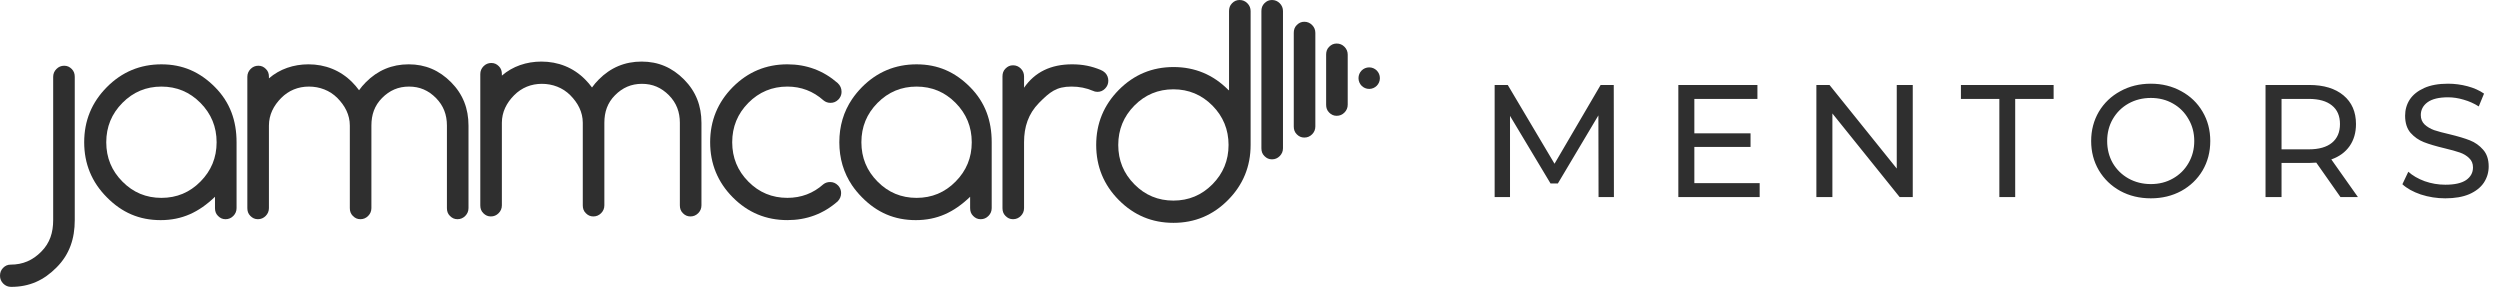
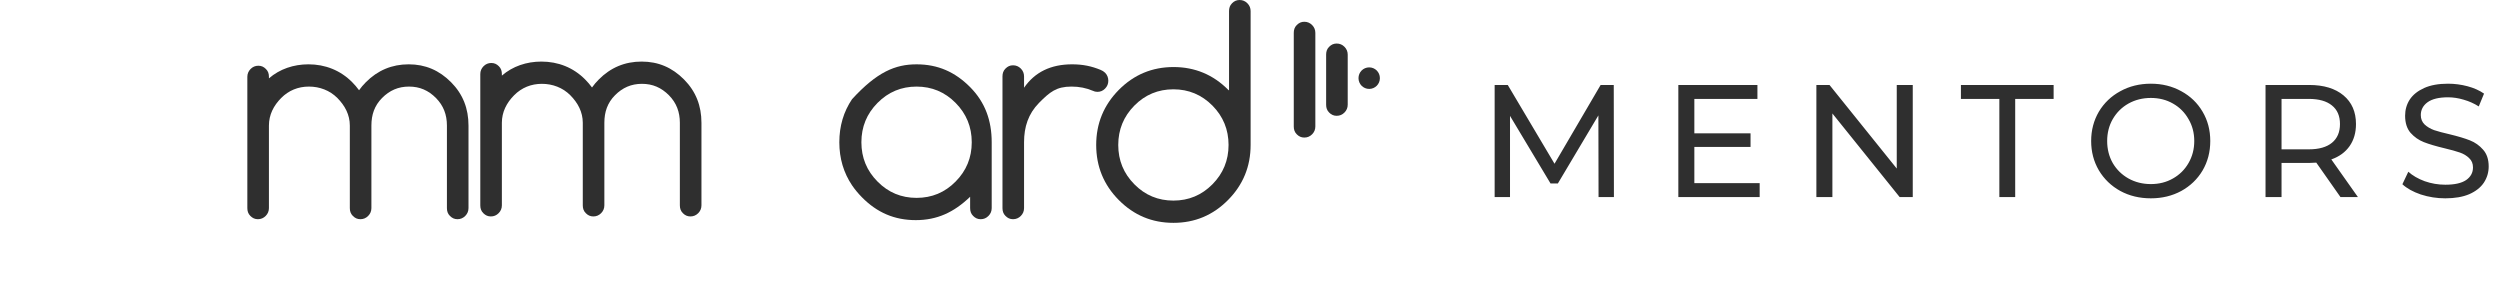
<svg xmlns="http://www.w3.org/2000/svg" width="203" height="24" viewBox="0 0 203 24" fill="none">
  <path fill-rule="evenodd" clip-rule="evenodd" d="M111.177 5.471C111.658 5.471 112.047 5.859 112.047 6.345C112.047 6.831 111.658 7.22 111.177 7.22C110.699 7.22 110.31 6.831 110.31 6.345C110.31 5.859 110.699 5.471 111.177 5.471Z" fill="#2F2F2F" />
  <path fill-rule="evenodd" clip-rule="evenodd" d="M109.171 3.8C109.346 3.977 109.434 4.189 109.434 4.436V4.861V7.194V8.502C109.434 8.749 109.346 8.961 109.171 9.138C108.996 9.315 108.785 9.403 108.54 9.403C108.291 9.403 108.103 9.315 107.927 9.138C107.747 8.961 107.682 8.749 107.682 8.502V6.942V5.113V4.436C107.682 4.189 107.747 3.977 107.927 3.8C108.103 3.624 108.291 3.535 108.54 3.535C108.785 3.535 108.996 3.624 109.171 3.8Z" fill="#2F2F2F" />
  <path fill-rule="evenodd" clip-rule="evenodd" d="M106.543 2.032C106.718 2.21 106.806 2.421 106.806 2.668V3.093V5.426V10.269C106.806 10.516 106.718 10.729 106.543 10.906C106.367 11.082 106.158 11.17 105.913 11.17C105.663 11.17 105.475 11.082 105.299 10.906C105.119 10.729 105.054 10.516 105.054 10.269V5.174V3.345V2.668C105.054 2.421 105.119 2.21 105.299 2.032C105.475 1.857 105.663 1.767 105.913 1.767C106.158 1.767 106.367 1.857 106.543 2.032Z" fill="#2F2F2F" />
-   <path fill-rule="evenodd" clip-rule="evenodd" d="M102.671 0.265C102.847 0.089 103.035 0 103.285 0C103.53 0 103.74 0.089 103.915 0.265C104.09 0.443 104.178 0.654 104.178 0.901V3.094V5.426V12.036C104.178 12.284 104.09 12.497 103.915 12.672C103.74 12.85 103.53 12.938 103.285 12.938C103.035 12.938 102.847 12.85 102.671 12.672C102.491 12.497 102.426 12.284 102.426 12.036V5.174V3.346V0.901C102.426 0.654 102.491 0.443 102.671 0.265Z" fill="#2F2F2F" />
  <path fill-rule="evenodd" clip-rule="evenodd" d="M101.287 0.265C101.462 0.443 101.55 0.654 101.55 0.901V11.771C101.55 13.517 100.936 15.011 99.715 16.242C98.489 17.48 97.012 18.095 95.283 18.095C93.547 18.095 92.072 17.48 90.845 16.242C89.623 15.011 89.011 13.517 89.011 11.771C89.011 10.021 89.628 8.533 90.85 7.295C92.076 6.062 93.557 5.444 95.291 5.444C97.021 5.444 98.51 6.062 99.733 7.295C99.749 7.313 99.798 7.326 99.798 7.344V0.901C99.798 0.654 99.864 0.443 100.043 0.265C100.218 0.089 100.406 0 100.657 0C100.902 0 101.111 0.089 101.287 0.265ZM99.759 11.771C99.759 10.52 99.32 9.456 98.449 8.573C97.573 7.693 96.517 7.252 95.278 7.252C94.043 7.252 92.982 7.693 92.112 8.573C91.24 9.456 90.802 10.52 90.802 11.771C90.802 13.022 91.24 14.087 92.112 14.966C92.982 15.85 94.043 16.288 95.278 16.288C96.517 16.288 97.573 15.85 98.449 14.966C99.32 14.087 99.759 13.022 99.759 11.771Z" fill="#2F2F2F" />
  <path fill-rule="evenodd" clip-rule="evenodd" d="M89.995 6.558C89.995 6.805 89.907 7.017 89.732 7.194C89.558 7.37 89.36 7.459 89.11 7.459C88.97 7.459 88.852 7.429 88.733 7.37C88.204 7.146 87.642 7.03 87.008 7.03C85.768 7.03 85.247 7.472 84.371 8.352C83.5 9.236 83.153 10.3 83.153 11.551V16.676V16.897C83.153 17.145 83.067 17.356 82.892 17.533C82.716 17.71 82.505 17.799 82.26 17.799C82.01 17.799 81.822 17.71 81.646 17.533C81.468 17.356 81.401 17.145 81.401 16.897V10.035V8.206V6.205C81.401 5.958 81.468 5.745 81.646 5.568C81.822 5.391 82.01 5.302 82.26 5.302C82.505 5.302 82.716 5.391 82.892 5.568C83.067 5.745 83.153 5.958 83.153 6.205V6.894V7.123C84.03 5.856 85.322 5.223 87.056 5.223C87.928 5.223 88.637 5.373 89.368 5.674C89.504 5.727 89.628 5.806 89.741 5.912C89.912 6.094 89.995 6.31 89.995 6.558Z" fill="#2F2F2F" />
-   <path fill-rule="evenodd" clip-rule="evenodd" d="M80.526 16.614V16.897C80.526 17.144 80.438 17.357 80.263 17.533C80.088 17.71 79.878 17.8 79.633 17.8C79.383 17.8 79.195 17.71 79.019 17.533C78.841 17.357 78.774 17.144 78.774 16.897V16.619V15.978C77.461 17.242 76.094 17.874 74.36 17.874C72.629 17.874 71.215 17.26 69.993 16.022C69.687 15.713 69.419 15.39 69.187 15.05C68.499 14.026 68.153 12.858 68.153 11.551C68.153 10.238 68.499 9.072 69.187 8.052C69.419 7.711 69.687 7.384 69.993 7.074C71.215 5.843 72.696 5.224 74.425 5.224C76.155 5.224 77.552 5.843 78.774 7.074C80.001 8.312 80.526 9.8 80.526 11.551V11.596V16.614ZM78.906 11.551C78.906 10.301 78.467 9.235 77.592 8.352C76.72 7.472 75.665 7.031 74.425 7.031C73.186 7.031 72.13 7.472 71.259 8.352C70.382 9.235 69.945 10.301 69.945 11.551C69.945 12.802 70.382 13.866 71.259 14.746C72.13 15.63 73.186 16.067 74.425 16.067C75.665 16.067 76.72 15.63 77.592 14.746C78.467 13.866 78.906 12.802 78.906 11.551Z" fill="#2F2F2F" />
-   <path fill-rule="evenodd" clip-rule="evenodd" d="M68.097 15.112C68.115 15.139 68.133 15.16 68.149 15.183C68.25 15.333 68.298 15.496 68.298 15.682C68.298 15.934 68.206 16.155 68.022 16.349C66.861 17.366 65.5 17.873 63.936 17.873C62.202 17.873 60.726 17.259 59.499 16.022C58.278 14.79 57.664 13.296 57.664 11.551C57.664 9.801 58.278 8.312 59.499 7.075C60.726 5.842 62.202 5.223 63.936 5.223C65.5 5.223 66.861 5.732 68.022 6.747C68.228 6.938 68.334 7.172 68.334 7.45C68.334 7.635 68.285 7.803 68.185 7.945C68.167 7.971 68.149 7.998 68.133 8.02C68.115 8.042 68.093 8.065 68.071 8.086C67.896 8.263 67.685 8.352 67.44 8.352C67.222 8.352 67.032 8.286 66.866 8.148C66.03 7.406 65.053 7.03 63.936 7.03C62.697 7.03 61.637 7.472 60.765 8.352C59.893 9.235 59.455 10.3 59.455 11.551C59.455 12.801 59.893 13.866 60.765 14.745C61.637 15.63 62.697 16.066 63.936 16.066C65.053 16.066 66.03 15.7 66.858 14.962C67.011 14.842 67.194 14.781 67.405 14.781C67.65 14.781 67.86 14.869 68.036 15.046C68.058 15.068 68.079 15.089 68.097 15.112Z" fill="#2F2F2F" />
+   <path fill-rule="evenodd" clip-rule="evenodd" d="M80.526 16.614V16.897C80.526 17.144 80.438 17.357 80.263 17.533C80.088 17.71 79.878 17.8 79.633 17.8C79.383 17.8 79.195 17.71 79.019 17.533C78.841 17.357 78.774 17.144 78.774 16.897V16.619V15.978C77.461 17.242 76.094 17.874 74.36 17.874C72.629 17.874 71.215 17.26 69.993 16.022C69.687 15.713 69.419 15.39 69.187 15.05C68.499 14.026 68.153 12.858 68.153 11.551C68.153 10.238 68.499 9.072 69.187 8.052C71.215 5.843 72.696 5.224 74.425 5.224C76.155 5.224 77.552 5.843 78.774 7.074C80.001 8.312 80.526 9.8 80.526 11.551V11.596V16.614ZM78.906 11.551C78.906 10.301 78.467 9.235 77.592 8.352C76.72 7.472 75.665 7.031 74.425 7.031C73.186 7.031 72.13 7.472 71.259 8.352C70.382 9.235 69.945 10.301 69.945 11.551C69.945 12.802 70.382 13.866 71.259 14.746C72.13 15.63 73.186 16.067 74.425 16.067C75.665 16.067 76.72 15.63 77.592 14.746C78.467 13.866 78.906 12.802 78.906 11.551Z" fill="#2F2F2F" />
  <path fill-rule="evenodd" clip-rule="evenodd" d="M56.958 16.134V16.674C56.958 16.921 56.87 17.133 56.695 17.31C56.52 17.486 56.309 17.575 56.064 17.575C55.814 17.575 55.625 17.486 55.45 17.31C55.271 17.133 55.205 16.921 55.205 16.674V16.386V13.925V9.971C55.205 9.096 54.929 8.353 54.317 7.735C53.703 7.116 52.994 6.807 52.127 6.807C51.26 6.807 50.55 7.116 49.937 7.735C49.323 8.353 49.074 9.096 49.074 9.971V11.371V16.453V16.674C49.074 16.921 48.986 17.133 48.811 17.31C48.636 17.486 48.425 17.575 48.18 17.575C47.931 17.575 47.743 17.486 47.568 17.31C47.387 17.133 47.322 16.921 47.322 16.674V16.259V13.925V9.971C47.322 9.096 46.923 8.353 46.31 7.735C45.697 7.116 44.865 6.807 44.002 6.807C43.135 6.807 42.359 7.116 41.746 7.735C41.133 8.353 40.752 9.096 40.752 9.971V11.371V16.443V16.674C40.752 16.921 40.664 17.133 40.489 17.31C40.314 17.486 40.104 17.575 39.859 17.575C39.609 17.575 39.421 17.486 39.245 17.31C39.065 17.133 39 16.921 39 16.674V16.598V13.925V11.313V6.047V6.015C39 5.768 39.088 5.556 39.263 5.379C39.438 5.203 39.648 5.114 39.893 5.114C40.143 5.114 40.332 5.203 40.507 5.379C40.687 5.556 40.752 5.768 40.752 6.015V6.099V6.14C41.629 5.379 42.762 5 43.962 5C45.321 5 46.559 5.485 47.519 6.458C47.72 6.661 47.904 6.873 48.071 7.103C48.233 6.873 48.417 6.661 48.618 6.458C49.582 5.485 50.742 5 52.101 5C53.458 5 54.583 5.485 55.547 6.458C56.511 7.43 56.958 8.601 56.958 9.971V11.371V16.134Z" fill="#2F2F2F" />
  <path fill-rule="evenodd" clip-rule="evenodd" d="M38.042 16.503V16.897C38.042 17.144 37.954 17.356 37.779 17.533C37.604 17.709 37.394 17.799 37.149 17.799C36.899 17.799 36.711 17.709 36.535 17.533C36.355 17.356 36.29 17.144 36.29 16.897V16.663V14.148V10.194C36.29 9.319 36.014 8.577 35.401 7.958C34.788 7.339 34.079 7.03 33.212 7.03C32.344 7.03 31.634 7.339 31.022 7.958C30.408 8.577 30.158 9.319 30.158 10.194V11.595V16.467V16.897C30.158 17.144 30.07 17.356 29.895 17.533C29.72 17.709 29.51 17.799 29.265 17.799C29.015 17.799 28.827 17.709 28.652 17.533C28.473 17.356 28.406 17.144 28.406 16.897V16.587V14.148V10.194C28.406 9.319 28.008 8.577 27.395 7.958C26.781 7.339 25.95 7.03 25.086 7.03C24.219 7.03 23.444 7.339 22.831 7.958C22.217 8.577 21.837 9.319 21.837 10.194V11.595V16.15V16.897C21.837 17.144 21.748 17.356 21.574 17.533C21.399 17.709 21.188 17.799 20.943 17.799C20.694 17.799 20.506 17.709 20.329 17.533C20.15 17.356 20.084 17.144 20.084 16.897V16.159V14.148V11.538V6.27V6.24C20.084 5.992 20.172 5.78 20.347 5.602C20.522 5.426 20.733 5.337 20.978 5.337C21.228 5.337 21.417 5.426 21.591 5.602C21.771 5.775 21.837 5.988 21.837 6.23V6.24V6.363C22.713 5.602 23.847 5.223 25.047 5.223C26.405 5.223 27.645 5.709 28.604 6.681C28.805 6.884 28.989 7.096 29.155 7.327C29.317 7.096 29.502 6.884 29.703 6.681C30.666 5.709 31.827 5.223 33.185 5.223C34.542 5.223 35.668 5.709 36.631 6.681C37.596 7.653 38.042 8.824 38.042 10.194V11.595V16.503Z" fill="#2F2F2F" />
-   <path fill-rule="evenodd" clip-rule="evenodd" d="M19.209 16.614V16.897C19.209 17.144 19.121 17.357 18.947 17.533C18.772 17.71 18.561 17.8 18.316 17.8C18.066 17.8 17.878 17.71 17.702 17.533C17.523 17.357 17.457 17.144 17.457 16.897V16.574V15.978C16.143 17.242 14.777 17.874 13.042 17.874C11.312 17.874 9.898 17.26 8.677 16.022C7.449 14.79 6.836 13.296 6.836 11.551C6.836 9.8 7.449 8.312 8.677 7.074C9.898 5.843 11.378 5.224 13.108 5.224C14.838 5.224 16.236 5.843 17.457 7.074C18.684 8.312 19.209 9.8 19.209 11.551V11.596V16.614ZM17.589 11.551C17.589 10.301 17.15 9.235 16.275 8.352C15.403 7.472 14.348 7.031 13.108 7.031C11.869 7.031 10.813 7.472 9.942 8.352C9.066 9.235 8.628 10.301 8.628 11.551C8.628 12.802 9.066 13.866 9.942 14.746C10.813 15.63 11.869 16.067 13.108 16.067C14.348 16.067 15.403 15.63 16.275 14.746C17.15 13.866 17.589 12.802 17.589 11.551Z" fill="#2F2F2F" />
-   <path fill-rule="evenodd" clip-rule="evenodd" d="M6.07 8.983V17.874C6.07 19.37 5.65 20.653 4.599 21.709C3.552 22.769 2.386 23.294 0.902 23.294C0.657 23.294 0.442 23.206 0.266 23.03C0.092 22.853 0 22.642 0 22.393C0 22.146 0.074 21.934 0.249 21.754C0.425 21.576 0.617 21.488 0.862 21.488C1.857 21.488 2.658 21.138 3.354 20.431C4.055 19.729 4.318 18.877 4.318 17.874V11.537V6.889V6.24C4.318 5.992 4.406 5.781 4.581 5.603C4.756 5.427 4.966 5.338 5.211 5.338C5.461 5.338 5.65 5.427 5.825 5.603C6.004 5.781 6.07 5.992 6.07 6.24V6.845V8.983Z" fill="#2F2F2F" />
  <path d="M129.802 16L129.789 9.37L126.5 14.895H125.902L122.613 9.409V16H121.365V6.9H122.431L126.227 13.296L129.971 6.9H131.037L131.05 16H129.802ZM142.885 14.869V16H136.281V6.9H142.703V8.031H137.581V10.826H142.144V11.931H137.581V14.869H142.885ZM155.316 6.9V16H154.25L148.79 9.214V16H147.49V6.9H148.556L154.016 13.686V6.9H155.316ZM162.347 8.031H159.227V6.9H166.754V8.031H163.634V16H162.347V8.031ZM174.651 16.104C173.732 16.104 172.904 15.905 172.168 15.506C171.431 15.099 170.85 14.54 170.426 13.829C170.01 13.119 169.802 12.326 169.802 11.45C169.802 10.575 170.01 9.782 170.426 9.071C170.85 8.361 171.431 7.806 172.168 7.407C172.904 7 173.732 6.796 174.651 6.796C175.561 6.796 176.384 7 177.121 7.407C177.857 7.806 178.434 8.361 178.85 9.071C179.266 9.773 179.474 10.566 179.474 11.45C179.474 12.334 179.266 13.132 178.85 13.842C178.434 14.544 177.857 15.099 177.121 15.506C176.384 15.905 175.561 16.104 174.651 16.104ZM174.651 14.947C175.318 14.947 175.916 14.796 176.445 14.492C176.982 14.189 177.402 13.773 177.706 13.244C178.018 12.707 178.174 12.109 178.174 11.45C178.174 10.792 178.018 10.198 177.706 9.669C177.402 9.132 176.982 8.712 176.445 8.408C175.916 8.105 175.318 7.953 174.651 7.953C173.983 7.953 173.377 8.105 172.831 8.408C172.293 8.712 171.869 9.132 171.557 9.669C171.253 10.198 171.102 10.792 171.102 11.45C171.102 12.109 171.253 12.707 171.557 13.244C171.869 13.773 172.293 14.189 172.831 14.492C173.377 14.796 173.983 14.947 174.651 14.947ZM190.045 16L188.082 13.205C187.839 13.223 187.648 13.231 187.51 13.231H185.261V16H183.961V6.9H187.51C188.688 6.9 189.616 7.182 190.292 7.745C190.968 8.309 191.306 9.084 191.306 10.072C191.306 10.774 191.132 11.372 190.786 11.866C190.439 12.36 189.945 12.72 189.304 12.945L191.462 16H190.045ZM187.471 12.126C188.294 12.126 188.922 11.949 189.356 11.593C189.789 11.238 190.006 10.731 190.006 10.072C190.006 9.414 189.789 8.911 189.356 8.564C188.922 8.209 188.294 8.031 187.471 8.031H185.261V12.126H187.471ZM198.558 16.104C197.873 16.104 197.21 16 196.569 15.792C195.936 15.576 195.438 15.298 195.074 14.96L195.555 13.946C195.902 14.258 196.344 14.514 196.881 14.713C197.427 14.904 197.986 14.999 198.558 14.999C199.312 14.999 199.875 14.874 200.248 14.622C200.621 14.362 200.807 14.02 200.807 13.595C200.807 13.283 200.703 13.032 200.495 12.841C200.296 12.642 200.044 12.49 199.741 12.386C199.446 12.282 199.026 12.165 198.48 12.035C197.795 11.871 197.241 11.706 196.816 11.541C196.4 11.377 196.04 11.125 195.737 10.787C195.442 10.441 195.295 9.977 195.295 9.396C195.295 8.911 195.421 8.473 195.672 8.083C195.932 7.693 196.322 7.381 196.842 7.147C197.362 6.913 198.008 6.796 198.779 6.796C199.316 6.796 199.845 6.866 200.365 7.004C200.885 7.143 201.331 7.342 201.704 7.602L201.275 8.642C200.894 8.4 200.486 8.218 200.053 8.096C199.62 7.966 199.195 7.901 198.779 7.901C198.042 7.901 197.488 8.036 197.115 8.304C196.751 8.573 196.569 8.92 196.569 9.344C196.569 9.656 196.673 9.912 196.881 10.111C197.089 10.302 197.345 10.454 197.648 10.566C197.96 10.67 198.38 10.783 198.909 10.904C199.594 11.069 200.144 11.234 200.56 11.398C200.976 11.563 201.331 11.814 201.626 12.152C201.929 12.49 202.081 12.945 202.081 13.517C202.081 13.994 201.951 14.432 201.691 14.83C201.431 15.22 201.037 15.532 200.508 15.766C199.979 15.992 199.329 16.104 198.558 16.104Z" fill="#2F2F2F" />
</svg>